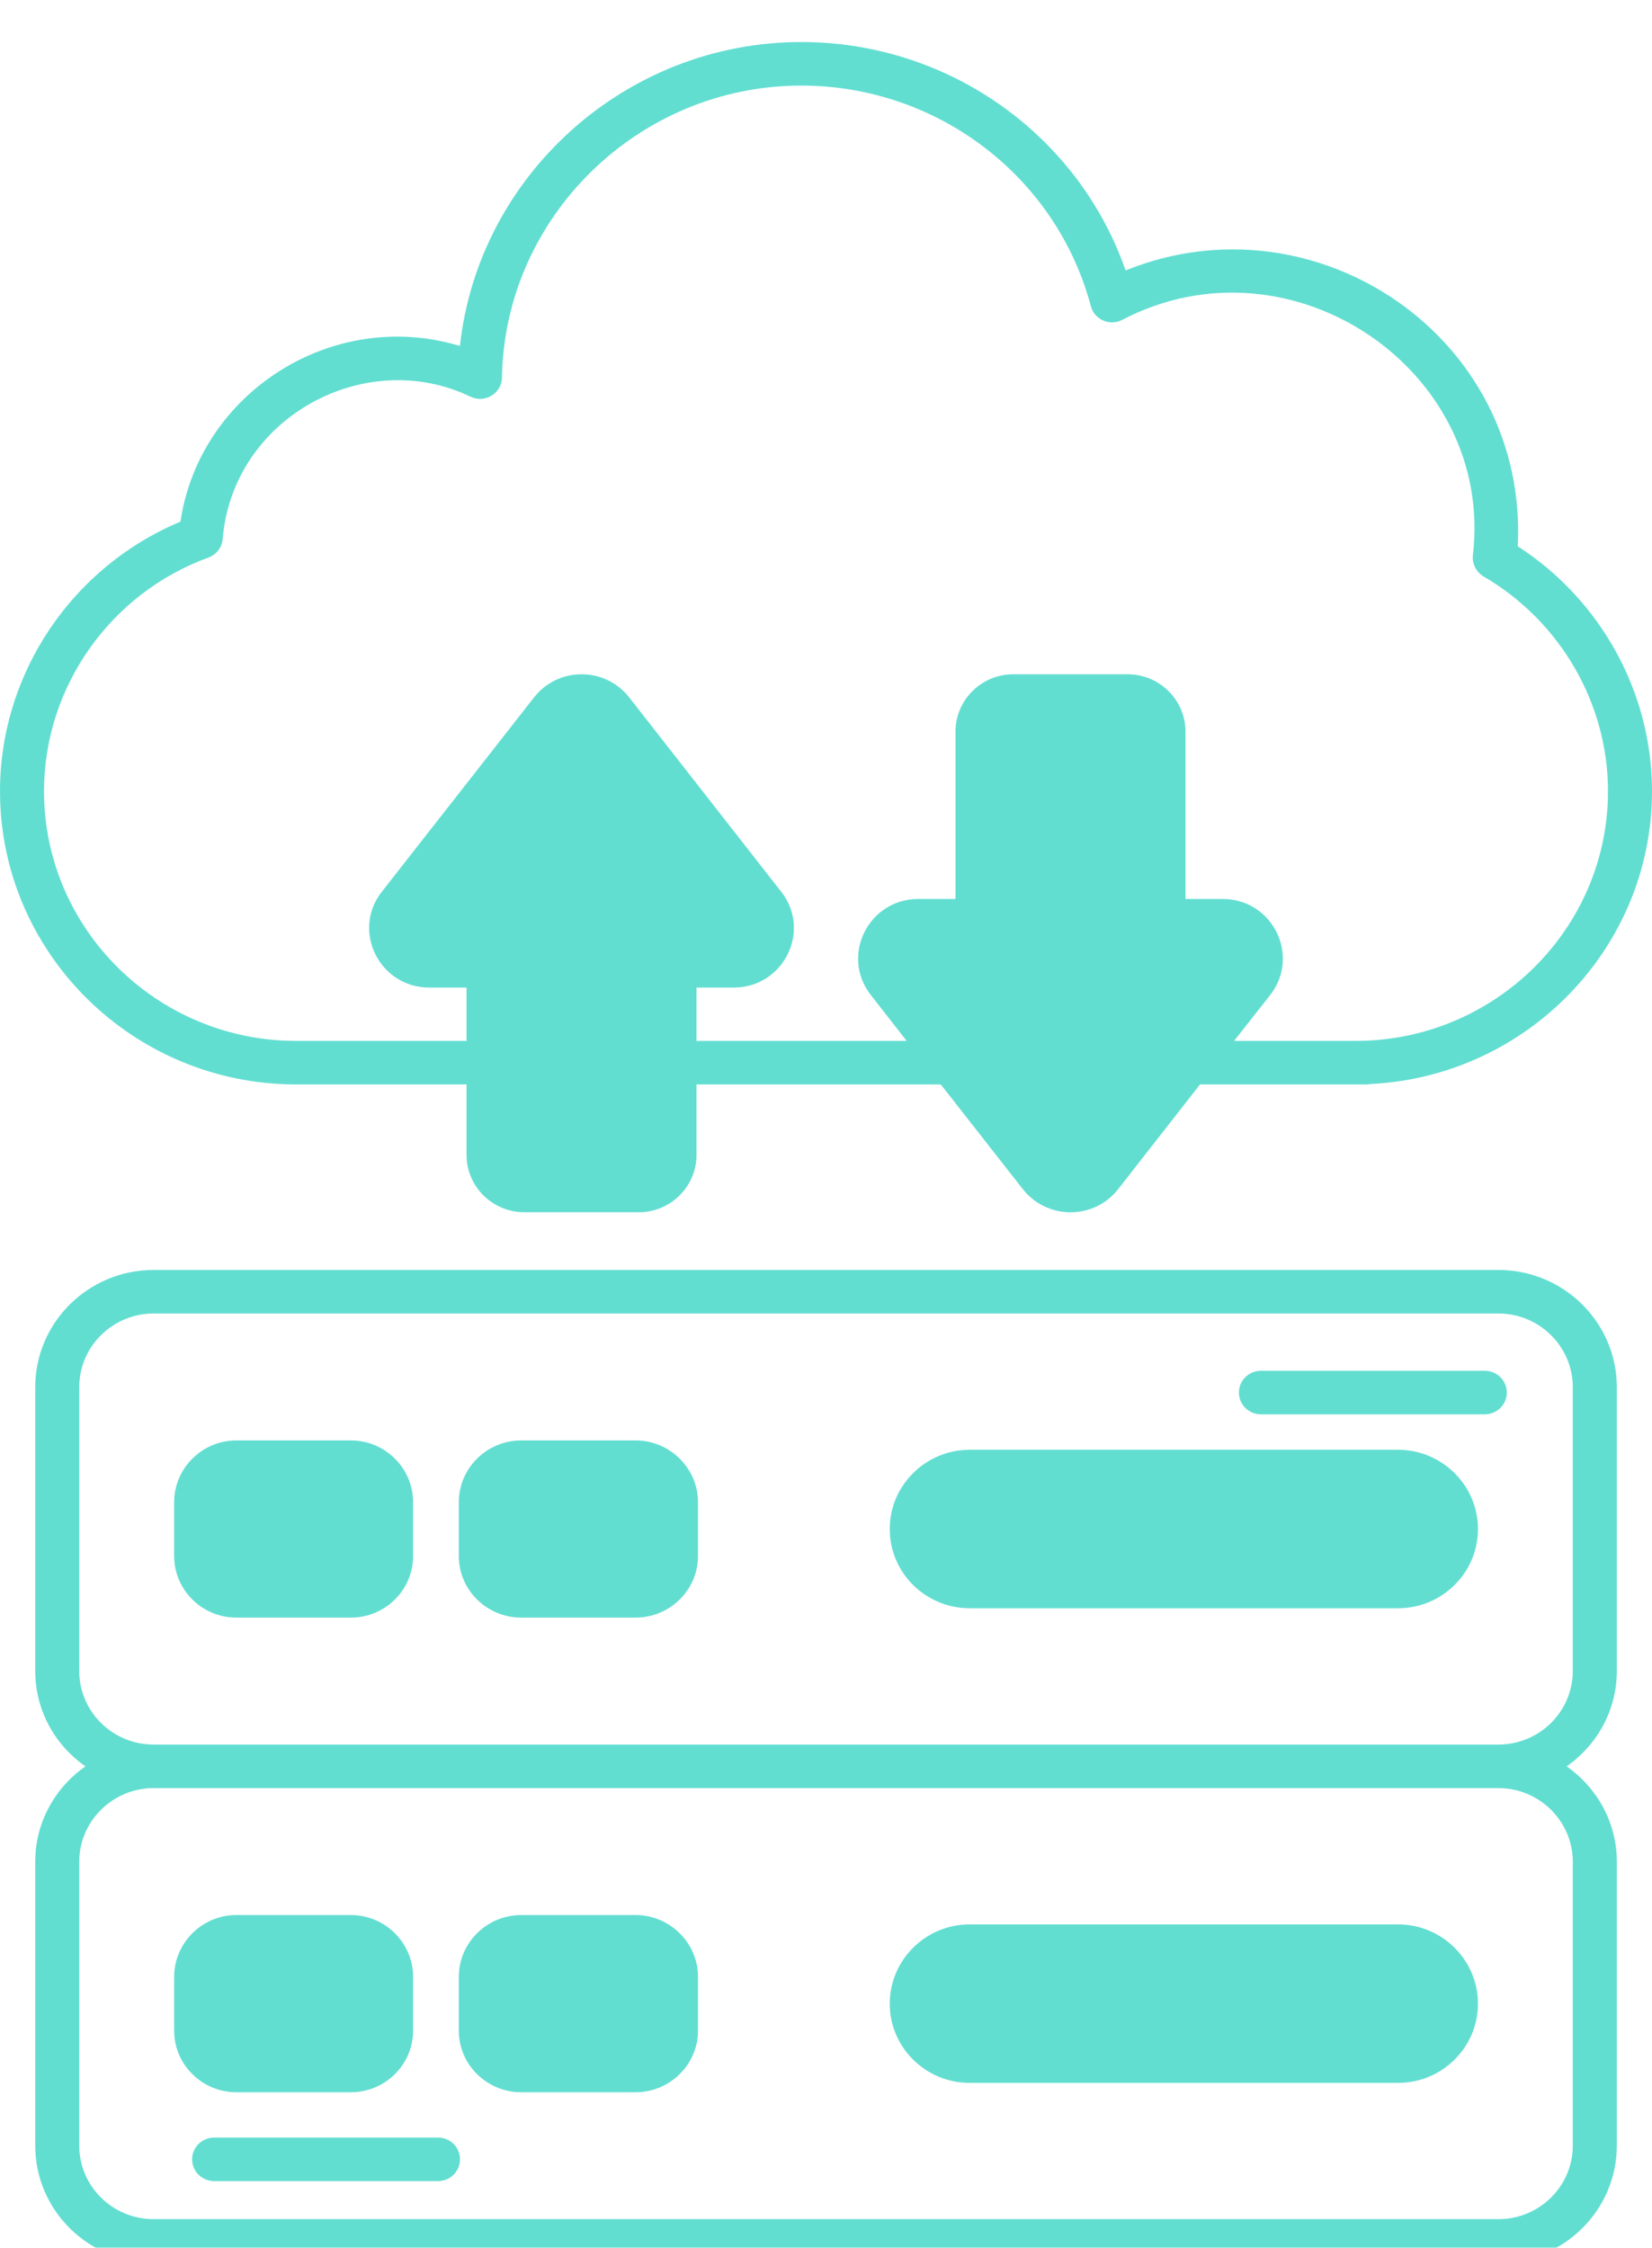
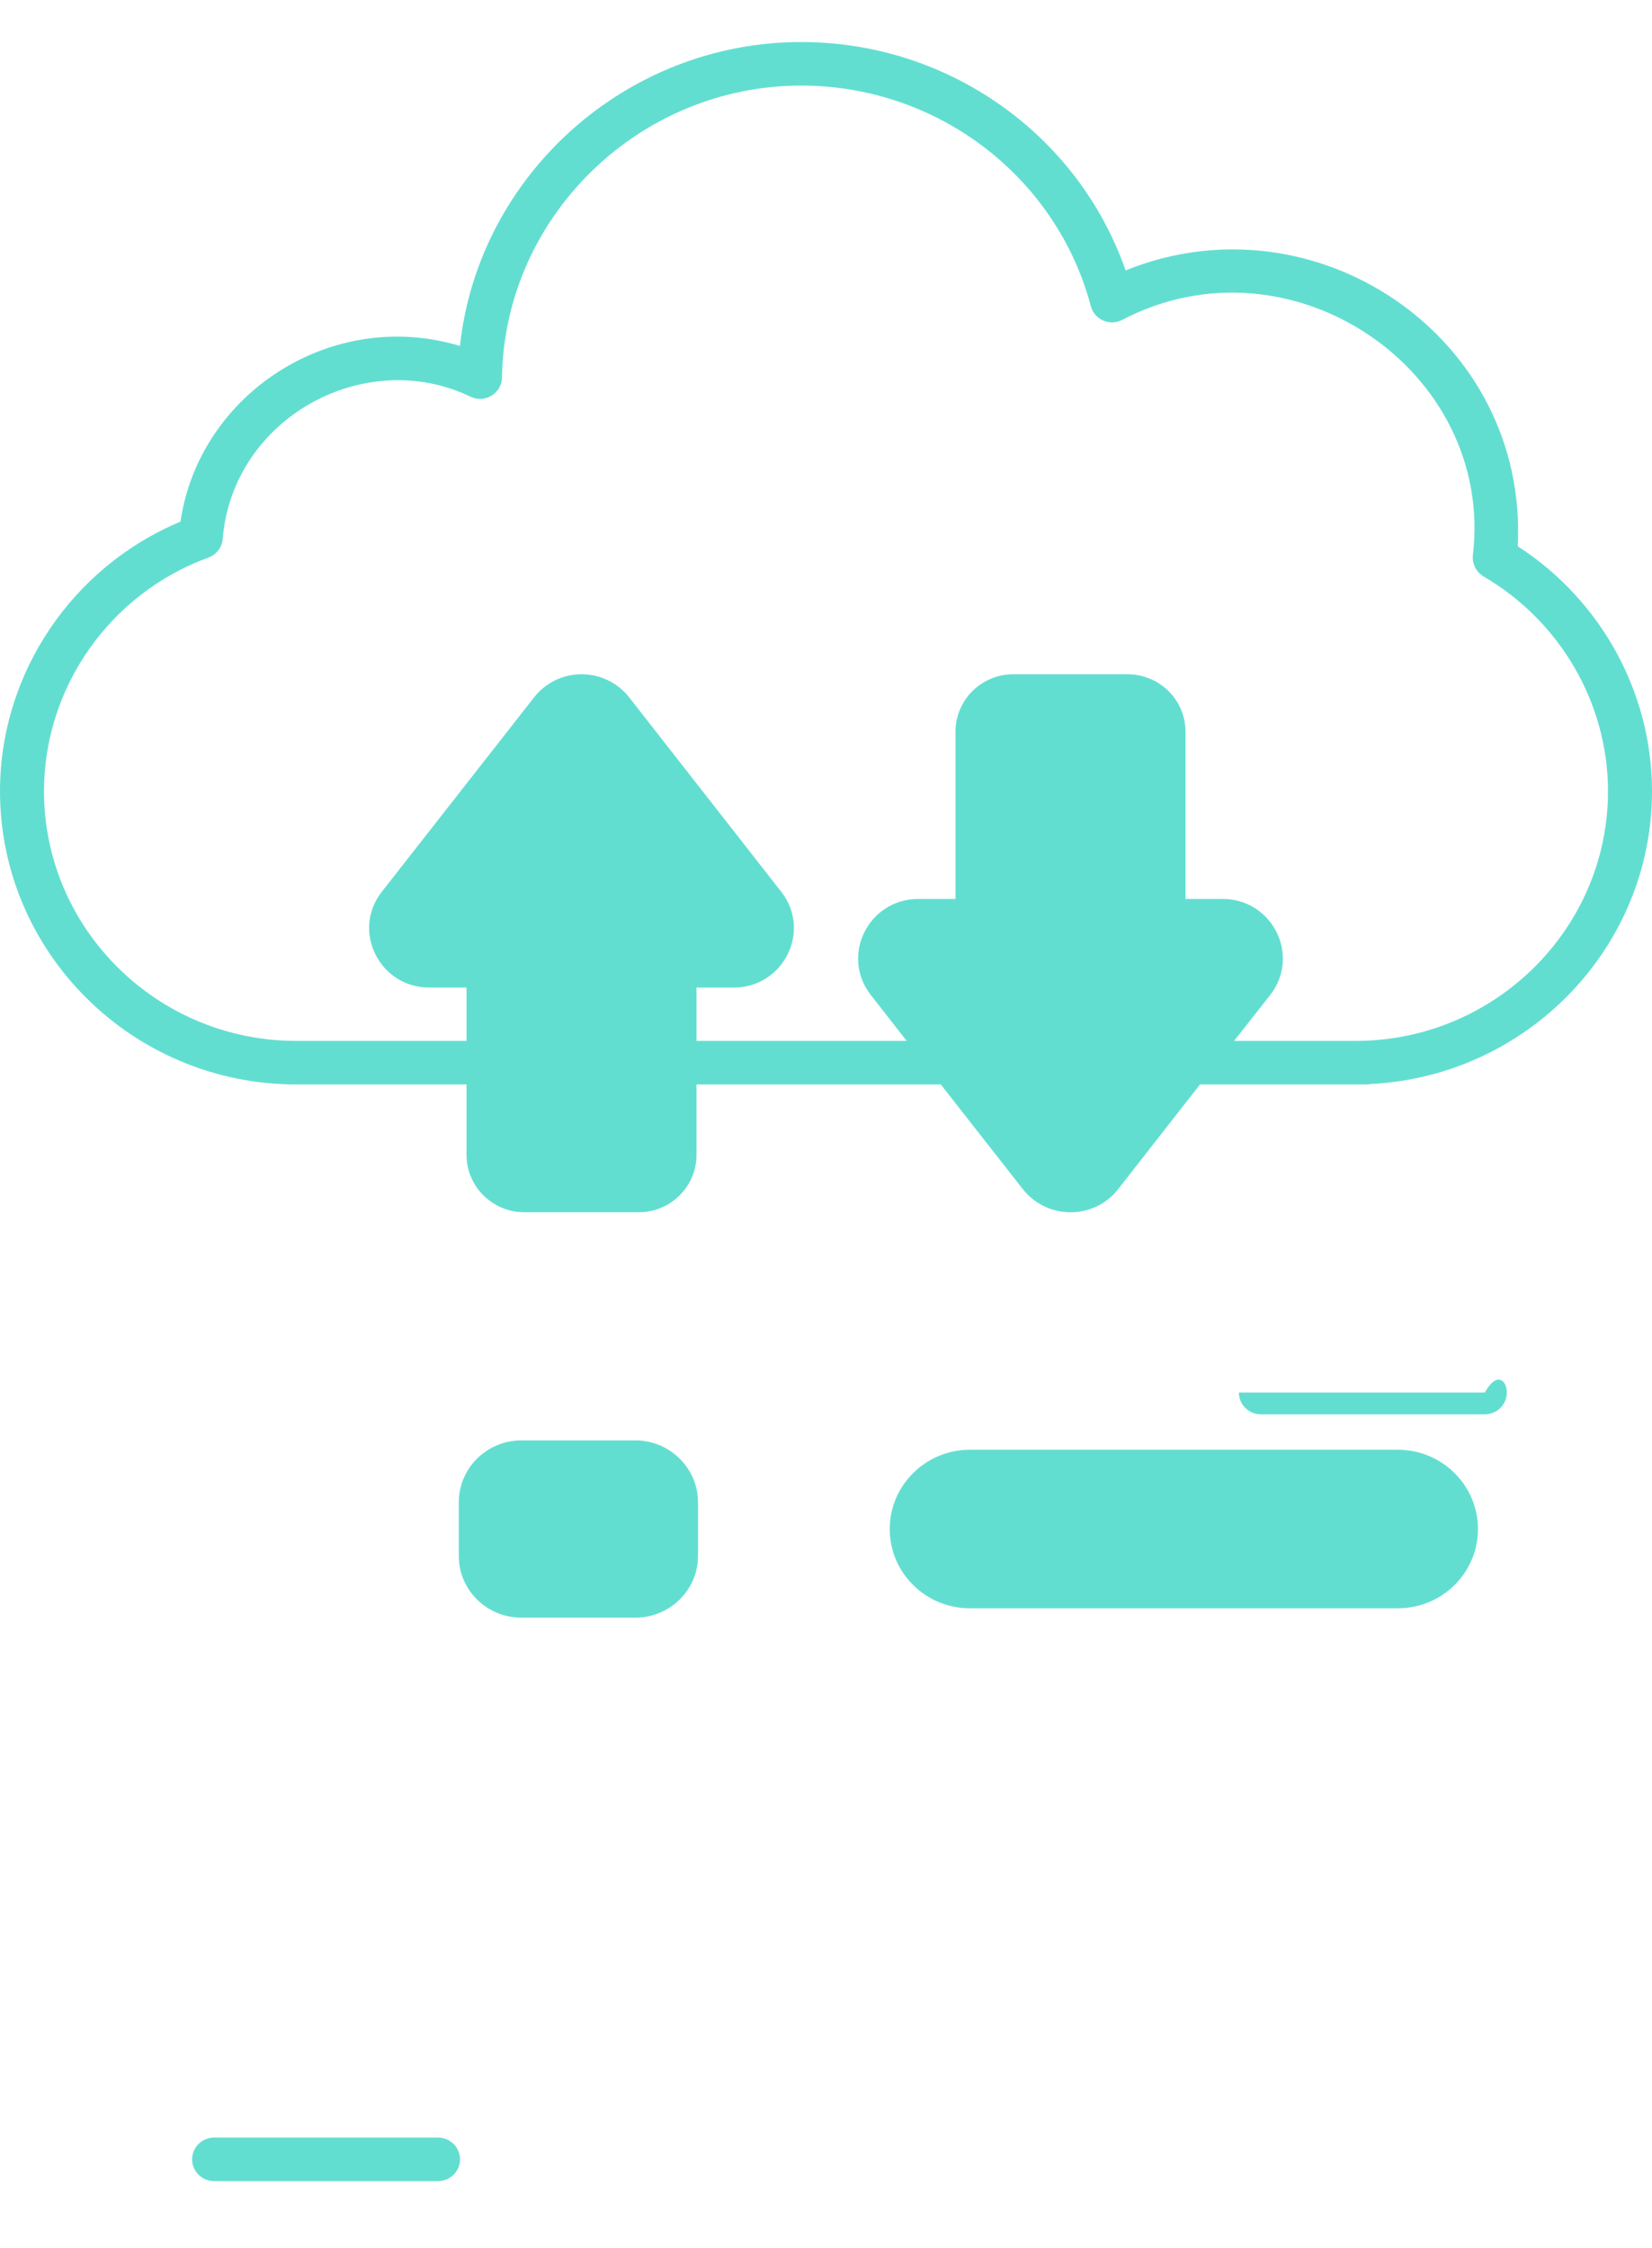
<svg xmlns="http://www.w3.org/2000/svg" width="61" height="83" viewBox="0 0 61 83" fill="none">
  <g filter="url(#filter0_i_3827_1475)">
-     <path d="M54.826 51.225H46.559C46.11 51.225 45.746 50.865 45.746 50.421C45.746 49.977 46.11 49.617 46.559 49.617H54.826C55.275 49.617 55.639 49.977 55.639 50.421C55.639 50.865 55.275 51.225 54.826 51.225Z" fill="#62DED1" />
+     <path d="M54.826 51.225H46.559C46.11 51.225 45.746 50.865 45.746 50.421H54.826C55.275 49.617 55.639 49.977 55.639 50.421C55.639 50.865 55.275 51.225 54.826 51.225Z" fill="#62DED1" />
    <path d="M16.174 79.539H7.906C7.458 79.539 7.094 79.179 7.094 78.735C7.094 78.291 7.458 77.931 7.906 77.931H16.174C16.623 77.931 16.986 78.291 16.986 78.735C16.986 79.179 16.622 79.539 16.174 79.539Z" fill="#62DED1" />
-     <path d="M59.701 60.702V50.219C59.701 47.839 57.742 45.894 55.329 45.894H5.672C3.259 45.894 1.301 47.839 1.301 50.219V60.702C1.301 62.157 2.032 63.443 3.154 64.223C2.032 65.011 1.301 66.289 1.301 67.744V78.227C1.301 80.615 3.259 82.552 5.672 82.552H55.329C57.742 82.552 59.701 80.615 59.701 78.227V67.744C59.701 66.289 58.969 65.011 57.848 64.223C58.969 63.443 59.701 62.157 59.701 60.702ZM58.075 67.744V78.227C58.075 79.731 56.84 80.944 55.329 80.944H5.672C4.161 80.944 2.926 79.731 2.926 78.227V67.744C2.926 66.249 4.161 65.027 5.672 65.027H55.329C56.84 65.027 58.075 66.249 58.075 67.744ZM58.075 60.702C58.075 62.205 56.84 63.419 55.329 63.419H5.672C4.161 63.419 2.926 62.205 2.926 60.702V50.219C2.926 48.723 4.161 47.502 5.672 47.502H55.329C56.84 47.502 58.075 48.723 58.075 50.219V60.702Z" fill="#62DED1" />
-     <path d="M15.254 71.997V73.983C15.254 75.237 14.222 76.258 12.955 76.258H8.729C7.462 76.258 6.43 75.237 6.43 73.983V71.997C6.43 70.743 7.462 69.714 8.729 69.714H12.955C14.222 69.714 15.254 70.743 15.254 71.997Z" fill="#62DED1" />
-     <path d="M25.774 71.997V73.983C25.774 75.237 24.734 76.258 23.466 76.258H19.249C17.973 76.258 16.941 75.237 16.941 73.983V71.997C16.941 70.743 17.973 69.714 19.249 69.714H23.466C24.734 69.714 25.774 70.743 25.774 71.997Z" fill="#62DED1" />
-     <path d="M54.574 72.986C54.574 74.602 53.249 75.912 51.624 75.912H35.803C34.178 75.912 32.853 74.602 32.853 72.986C32.853 71.378 34.178 70.059 35.803 70.059H51.624C53.249 70.059 54.574 71.378 54.574 72.986Z" fill="#62DED1" />
-     <path d="M15.254 54.471V56.457C15.254 57.711 14.222 58.732 12.955 58.732H8.729C7.462 58.732 6.43 57.711 6.43 56.457V54.471C6.43 53.217 7.462 52.188 8.729 52.188H12.955C14.222 52.188 15.254 53.217 15.254 54.471Z" fill="#62DED1" />
    <path d="M25.774 54.471V56.457C25.774 57.711 24.734 58.732 23.466 58.732H19.249C17.973 58.732 16.941 57.711 16.941 56.457V54.471C16.941 53.217 17.973 52.188 19.249 52.188H23.466C24.734 52.188 25.774 53.217 25.774 54.471Z" fill="#62DED1" />
    <path d="M54.574 55.46C54.574 57.076 53.249 58.386 51.624 58.386H35.803C34.178 58.386 32.853 57.076 32.853 55.46C32.853 53.852 34.178 52.534 35.803 52.534H51.624C53.249 52.534 54.574 53.852 54.574 55.46Z" fill="#62DED1" />
    <path d="M56.043 19.171C56.433 11.445 48.576 6.148 41.563 8.985C39.816 3.977 35.022 0.552 29.586 0.552C23.093 0.552 17.665 5.488 16.983 11.775C12.294 10.352 7.37 13.488 6.663 18.263C2.657 19.935 0 23.874 0 28.215C0 34.188 4.908 39.044 10.937 39.044H17.227V41.649C17.227 42.815 18.186 43.763 19.364 43.763H23.589C24.759 43.763 25.718 42.815 25.718 41.649V39.044H34.738L37.769 42.911C38.662 44.045 40.393 44.053 41.287 42.911L44.31 39.044H50.461C50.51 39.044 50.566 39.036 50.615 39.028C56.385 38.739 61 33.996 61 28.215C61 24.573 59.115 21.157 56.043 19.171ZM50.055 37.436H45.569L46.902 35.74C48.031 34.293 46.991 32.195 45.147 32.195H43.774V26.013C43.774 24.847 42.815 23.898 41.636 23.898H37.411C36.241 23.898 35.282 24.847 35.282 26.013V32.195H33.909C32.065 32.195 31.024 34.293 32.154 35.74L33.478 37.436H25.718V35.467H27.091C28.936 35.467 29.976 33.368 28.847 31.929L23.232 24.75C22.809 24.212 22.167 23.898 21.477 23.898C20.778 23.898 20.144 24.212 19.721 24.75L14.098 31.929C12.969 33.368 14.009 35.467 15.854 35.467H17.227V37.436H10.937C5.802 37.436 1.625 33.296 1.625 28.215C1.625 24.373 4.071 20.908 7.695 19.589C7.996 19.477 8.199 19.211 8.223 18.898C8.589 14.444 13.456 11.767 17.373 13.648C17.901 13.905 18.527 13.527 18.535 12.941C18.632 7 23.589 2.16 29.586 2.16C34.607 2.16 39.003 5.512 40.279 10.304C40.409 10.81 40.986 11.051 41.441 10.81C47.674 7.555 55.19 12.675 54.386 19.501C54.353 19.814 54.508 20.128 54.784 20.289C57.612 21.937 59.375 24.976 59.375 28.215C59.375 33.296 55.19 37.436 50.055 37.436Z" fill="#62DED1" />
  </g>
  <defs>
    <filter id="filter0_i_3827_1475" x="0" y="0.552" width="61" height="83" filterUnits="userSpaceOnUse" color-interpolation-filters="sRGB">
      <feFlood flood-opacity="0" result="BackgroundImageFix" />
      <feBlend mode="normal" in="SourceGraphic" in2="BackgroundImageFix" result="shape" />
      <feColorMatrix in="SourceAlpha" type="matrix" values="0 0 0 0 0 0 0 0 0 0 0 0 0 0 0 0 0 0 127 0" result="hardAlpha" />
      <feOffset dy="1" />
      <feGaussianBlur stdDeviation="2" />
      <feComposite in2="hardAlpha" operator="arithmetic" k2="-1" k3="1" />
      <feColorMatrix type="matrix" values="0 0 0 0 0.123 0 0 0 0 0.255 0 0 0 0 0.241 0 0 0 1 0" />
      <feBlend mode="normal" in2="shape" result="effect1_innerShadow_3827_1475" />
    </filter>
  </defs>
</svg>